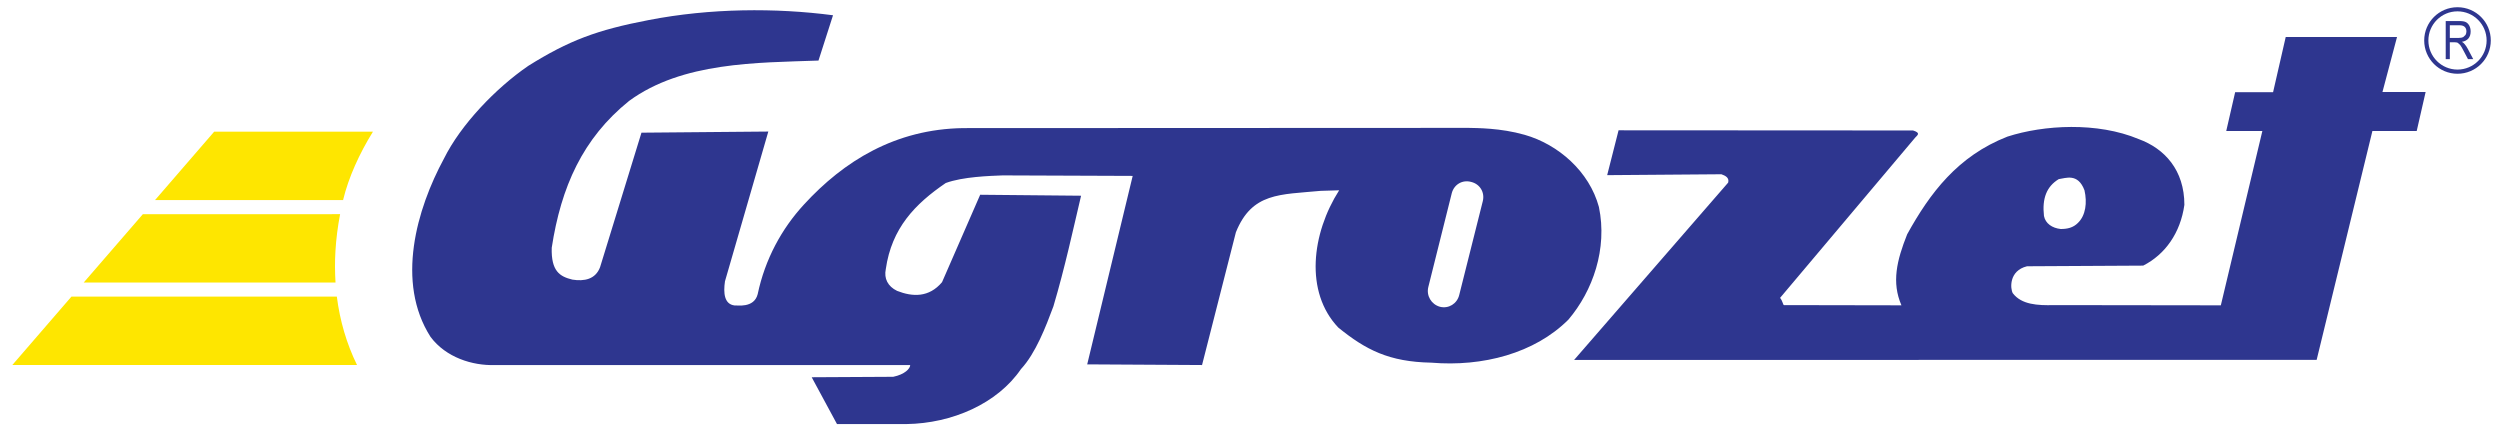
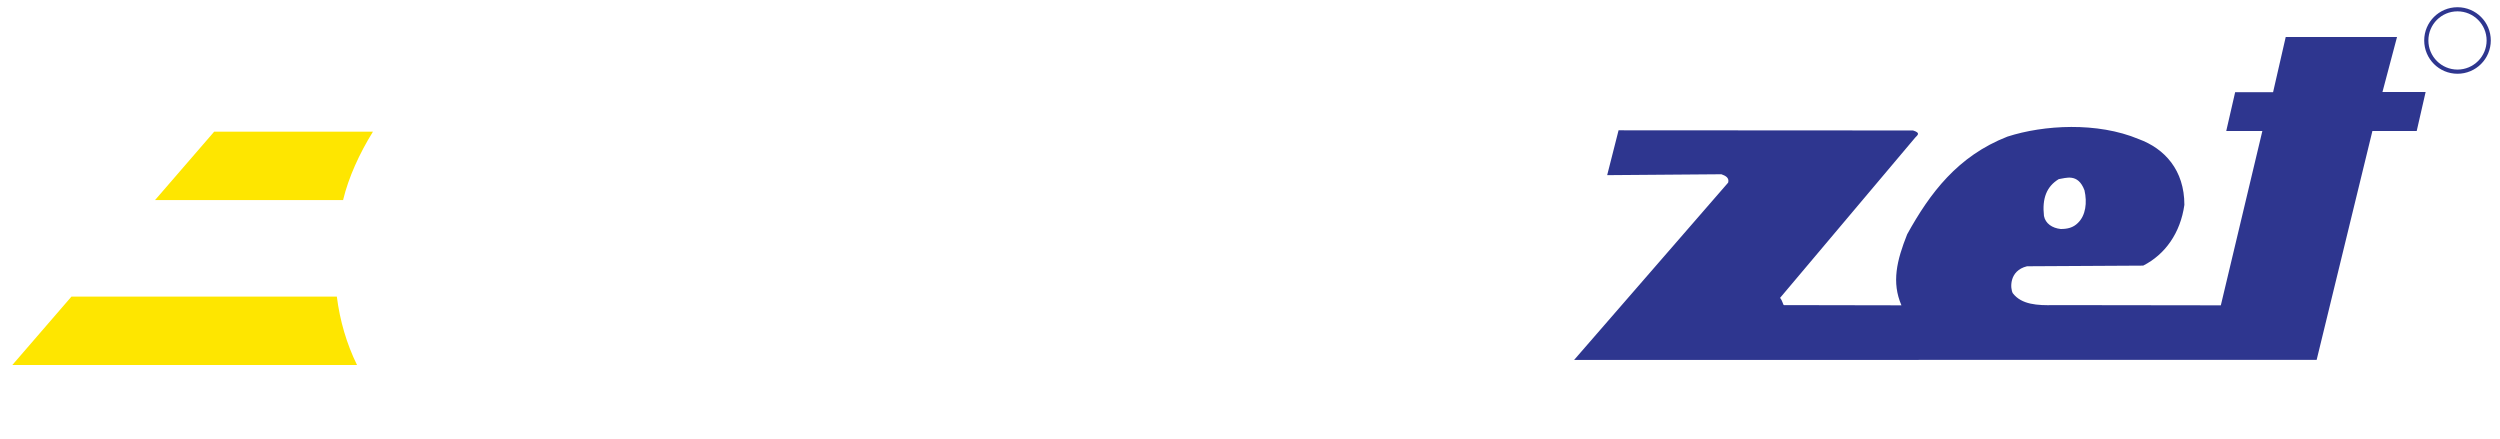
<svg xmlns="http://www.w3.org/2000/svg" version="1.1" id="Vrstva_1" x="0px" y="0px" viewBox="0 0 245 43" enable-background="new 0 0 245 43" xml:space="preserve">
  <g>
-     <path fill="#2E368F" d="M88.841,41.558c4.463-0.065,8.901-2.002,11.213-5.386c1.435-1.538,2.45-4.182,3.18-6.15   c1.131-3.816,1.922-7.496,2.712-10.842l-9.888-0.094l-3.739,8.569c-1.28,1.516-2.884,1.449-4.402,0.852   c-0.916-0.442-1.3-1.217-1.109-2.135c0.575-4.018,2.865-6.385,5.876-8.437c1.687-0.619,4.313-0.696,5.575-0.746l12.745,0.05   l-4.458,18.469l11.254,0.066l3.318-13.011c1.576-3.91,4.328-3.678,8.301-4.059l1.819-0.055c-2.693,4.22-3.401,9.969-0.083,13.453   c2.688,2.179,4.966,3.361,9.114,3.439c5.021,0.42,10.12-0.907,13.433-4.215c2.396-2.82,3.844-6.938,2.992-11.041   c-0.939-3.479-3.977-6.133-7.277-7.073c-2.379-0.68-4.701-0.658-5.509-0.68l-49.494,0.022c-6.667,0.089-11.725,3.241-15.615,7.478   c-2.204,2.389-3.827,5.381-4.546,8.796c-0.362,1.415-2.058,1.073-2.271,1.106c-1.001-0.122-1.106-1.206-0.935-2.367l4.248-14.675   l-12.432,0.111l-4.057,13.182c-0.448,1.194-1.557,1.404-2.716,1.217c-1.233-0.299-2.087-0.83-2.021-3.122   c0.915-5.956,3.028-10.718,7.582-14.39c5.226-3.827,12.532-3.739,18.56-3.955l1.424-4.44c-5.613-0.735-12.023-0.703-18.062,0.47   c-5.085,0.974-7.82,2.002-11.796,4.485c-3.202,2.195-6.62,5.769-8.263,9.081c-2.69,4.966-4.745,12.125-1.324,17.479   c1.515,2.035,4.123,2.832,6.299,2.766h2.906H89.2c0,0.343-0.531,0.918-1.665,1.15l-7.989,0.044l2.48,4.59H88.841z M144.181,17.83   c0.856,0.21,1.344,1.023,1.134,1.88l-2.313,9.206c-0.21,0.852-1.039,1.359-1.88,1.15c-0.852-0.232-1.36-1.084-1.145-1.947l2.3-9.2   C142.51,18.067,143.324,17.592,144.181,17.83" />
    <path fill="#2E368F" d="M227.032,35.265l5.464-22.429h4.342l0.874-3.821h-4.231l1.427-5.387H224l-1.238,5.408h-3.717l-0.873,3.8   h3.539l-4.07,17.086L201.293,29.9c-1.626,0.044-3.181-0.045-4.037-1.162c-0.255-0.42-0.404-2.212,1.394-2.644l11.382-0.063   c2.135-1.084,3.649-3.18,4.037-5.956c0-3.396-1.925-5.514-4.485-6.448c-4.043-1.687-9.274-1.394-12.858-0.238   c-4.867,1.902-7.588,5.53-9.822,9.568c-1.028,2.582-1.537,4.72-0.563,6.965L174.835,29.9c-0.11,0-0.11-0.365-0.387-0.709   l13.239-15.703c0.232-0.249,0.575-0.459-0.21-0.702l-28.857-0.017l-1.117,4.396l11.193-0.088c0.371,0.133,0.797,0.327,0.664,0.819   l-15.099,17.379L227.032,35.265z M200.309,21.165c-0.193-1.714,0.254-2.887,1.448-3.611c0.664-0.083,1.875-0.63,2.522,1.095   c0.276,1.211,0.121,2.466-0.647,3.202c-0.464,0.464-1.022,0.592-1.681,0.592C201.116,22.354,200.453,21.906,200.309,21.165" />
-     <path fill="#2E368F" d="M239.68,5.796V2.063h1.354c0.288,0,0.498,0.039,0.631,0.111c0.132,0.066,0.243,0.188,0.331,0.348   c0.083,0.161,0.128,0.343,0.128,0.564c0,0.276-0.072,0.503-0.216,0.68c-0.149,0.171-0.359,0.288-0.642,0.332   c0.11,0.066,0.199,0.139,0.254,0.21c0.122,0.144,0.232,0.299,0.321,0.476l0.536,1.012h-0.515l-0.409-0.774   c-0.154-0.304-0.276-0.509-0.354-0.608l-0.232-0.216c-0.077-0.039-0.183-0.055-0.32-0.055h-0.465v1.654H239.68z M240.083,3.716   h0.874c0.188,0,0.332-0.028,0.431-0.078l0.232-0.21c0.056-0.105,0.089-0.21,0.089-0.343c0-0.194-0.056-0.343-0.166-0.448   c-0.11-0.105-0.276-0.16-0.492-0.16h-0.968V3.716z" />
    <path fill="#2E368F" d="M240.835,0.708c-1.803,0-3.263,1.46-3.263,3.257c0,1.803,1.46,3.263,3.263,3.263s3.263-1.46,3.263-3.263   C244.098,2.168,242.638,0.708,240.835,0.708 M240.835,6.819c-1.576,0-2.854-1.278-2.854-2.854s1.277-2.854,2.854-2.854   c1.571,0,2.854,1.277,2.854,2.854S242.407,6.819,240.835,6.819" />
-     <path fill="#FEE600" d="M8.202,27.688h24.679c-0.061-1.006-0.072-2.032-0.008-3.077c0.069-1.194,0.224-2.4,0.457-3.623   l-19.334,0.006L8.202,27.688z" />
    <path fill="#FEE600" d="M6.999,29.07l-5.793,6.703h33.783c-1.021-2.091-1.679-4.336-1.978-6.703H6.999z" />
    <path fill="#FEE600" d="M33.628,19.605l0.005-0.044c0.52-2.151,1.574-4.496,2.917-6.658h-15.56l-5.796,6.703H33.628z" />
  </g>
</svg>